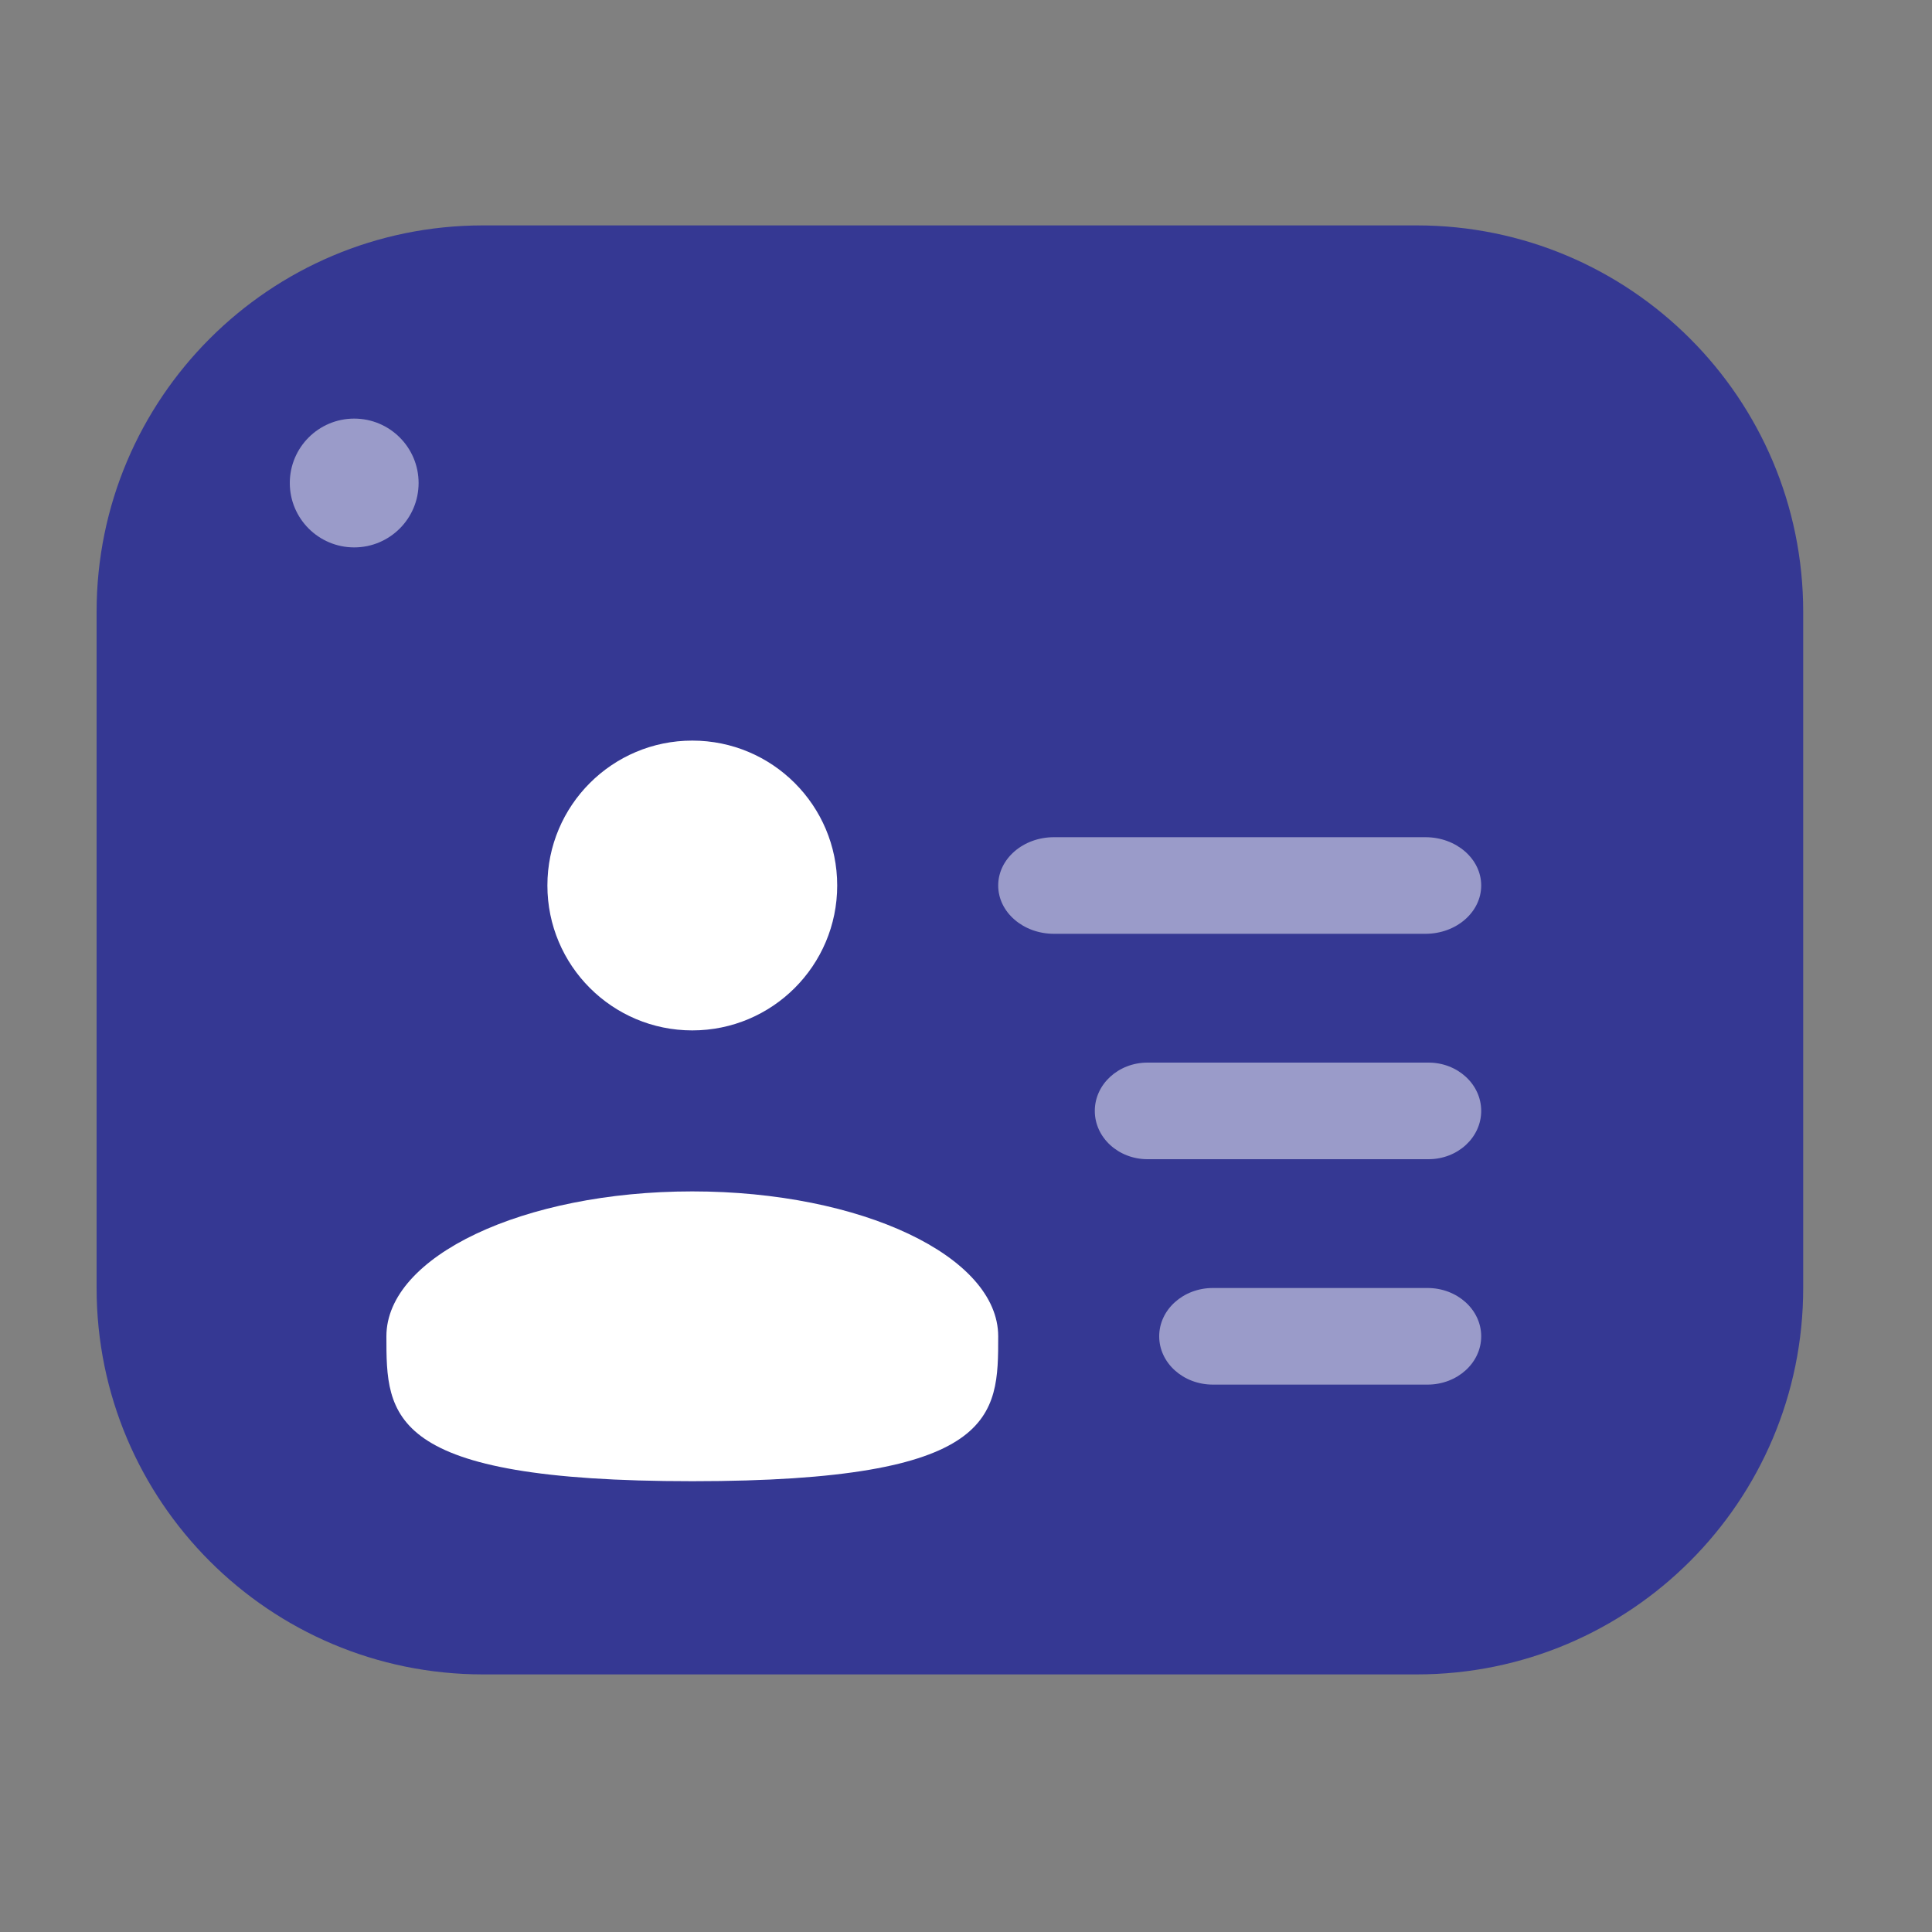
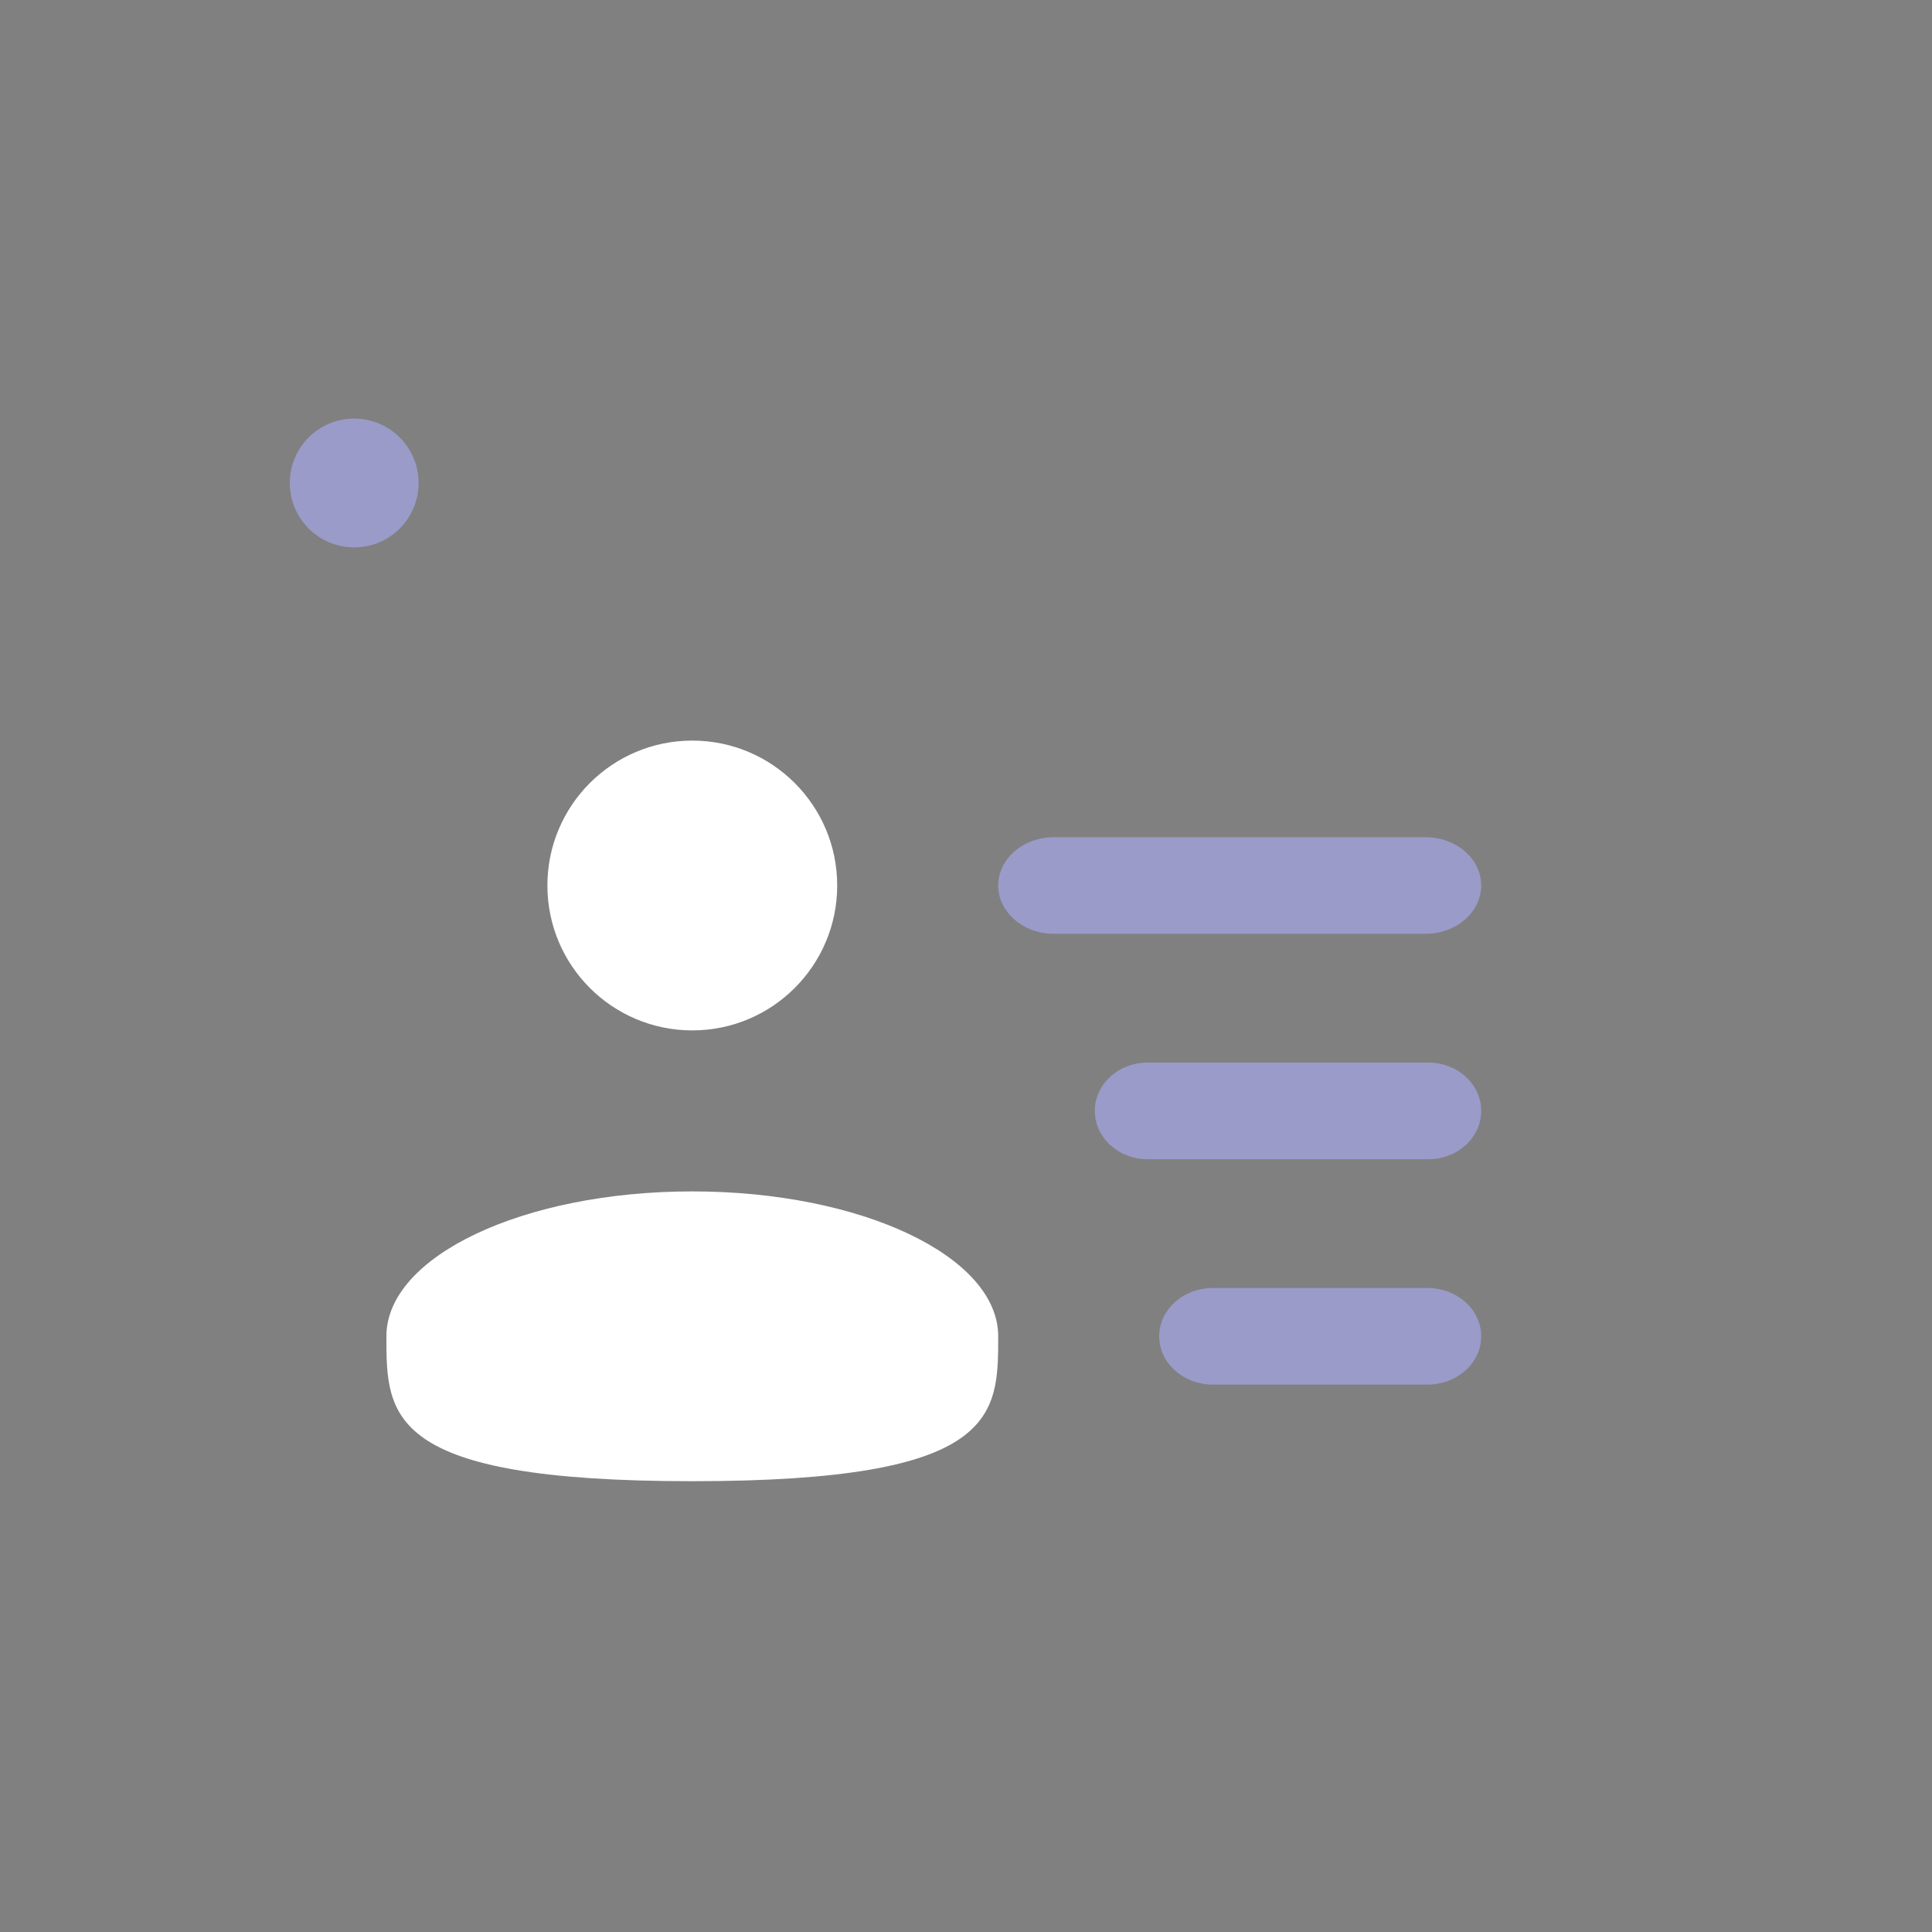
<svg xmlns="http://www.w3.org/2000/svg" width="60" height="60" viewBox="0 0 60 60" fill="none">
  <rect x="0" y="0" width="60" height="60" fill="#808080" stroke="none" />
-   <path d="M3 19C3 12.373 8.373 7 15 7H44C50.627 7 56 12.373 56 19V40C56 46.627 50.627 52 44 52H15C8.373 52 3 46.627 3 40V19Z" fill="#353893" />
  <circle cx="11" cy="15" r="2" fill="#9A9BC9" />
  <path d="M31 27.5C31 26.672 31.775 26 32.731 26H44.269C45.225 26 46 26.672 46 27.5C46 28.328 45.225 29 44.269 29H32.731C31.775 29 31 28.328 31 27.5Z" fill="#9A9BC9" />
  <path d="M34 34.5C34 33.672 34.733 33 35.636 33H44.364C45.267 33 46 33.672 46 34.5C46 35.328 45.267 36 44.364 36H35.636C34.733 36 34 35.328 34 34.5Z" fill="#9A9BC9" />
-   <path d="M36 41.5C36 40.672 36.746 40 37.667 40H44.333C45.254 40 46 40.672 46 41.5C46 42.328 45.254 43 44.333 43H37.667C36.746 43 36 42.328 36 41.5Z" fill="#9A9BC9" />
+   <path d="M36 41.5C36 40.672 36.746 40 37.667 40H44.333C45.254 40 46 40.672 46 41.5C46 42.328 45.254 43 44.333 43H37.667C36.746 43 36 42.328 36 41.5" fill="#9A9BC9" />
  <path d="M21.5 32C23.985 32 26 29.985 26 27.5C26 25.015 23.985 23 21.5 23C19.015 23 17 25.015 17 27.5C17 29.985 19.015 32 21.5 32Z" fill="white" />
  <path d="M21.5 46C31 46 31 43.985 31 41.5C31 39.015 26.747 37 21.5 37C16.253 37 12 39.015 12 41.5C12 43.985 12 46 21.5 46Z" fill="white" />
</svg>